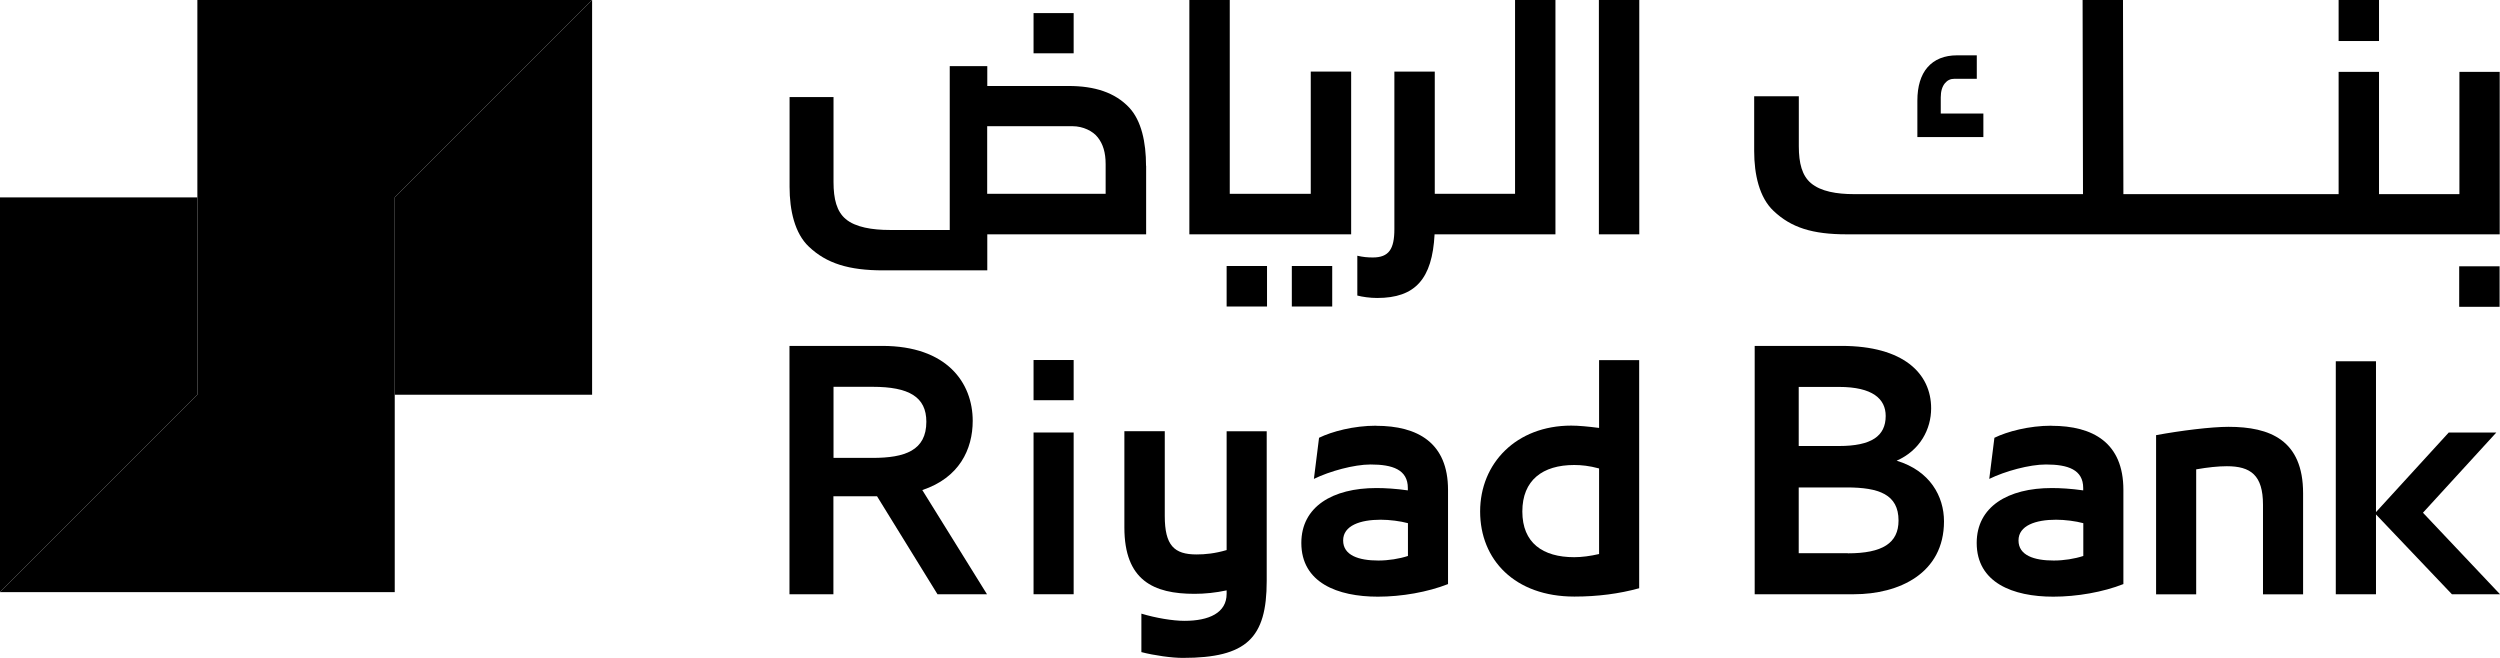
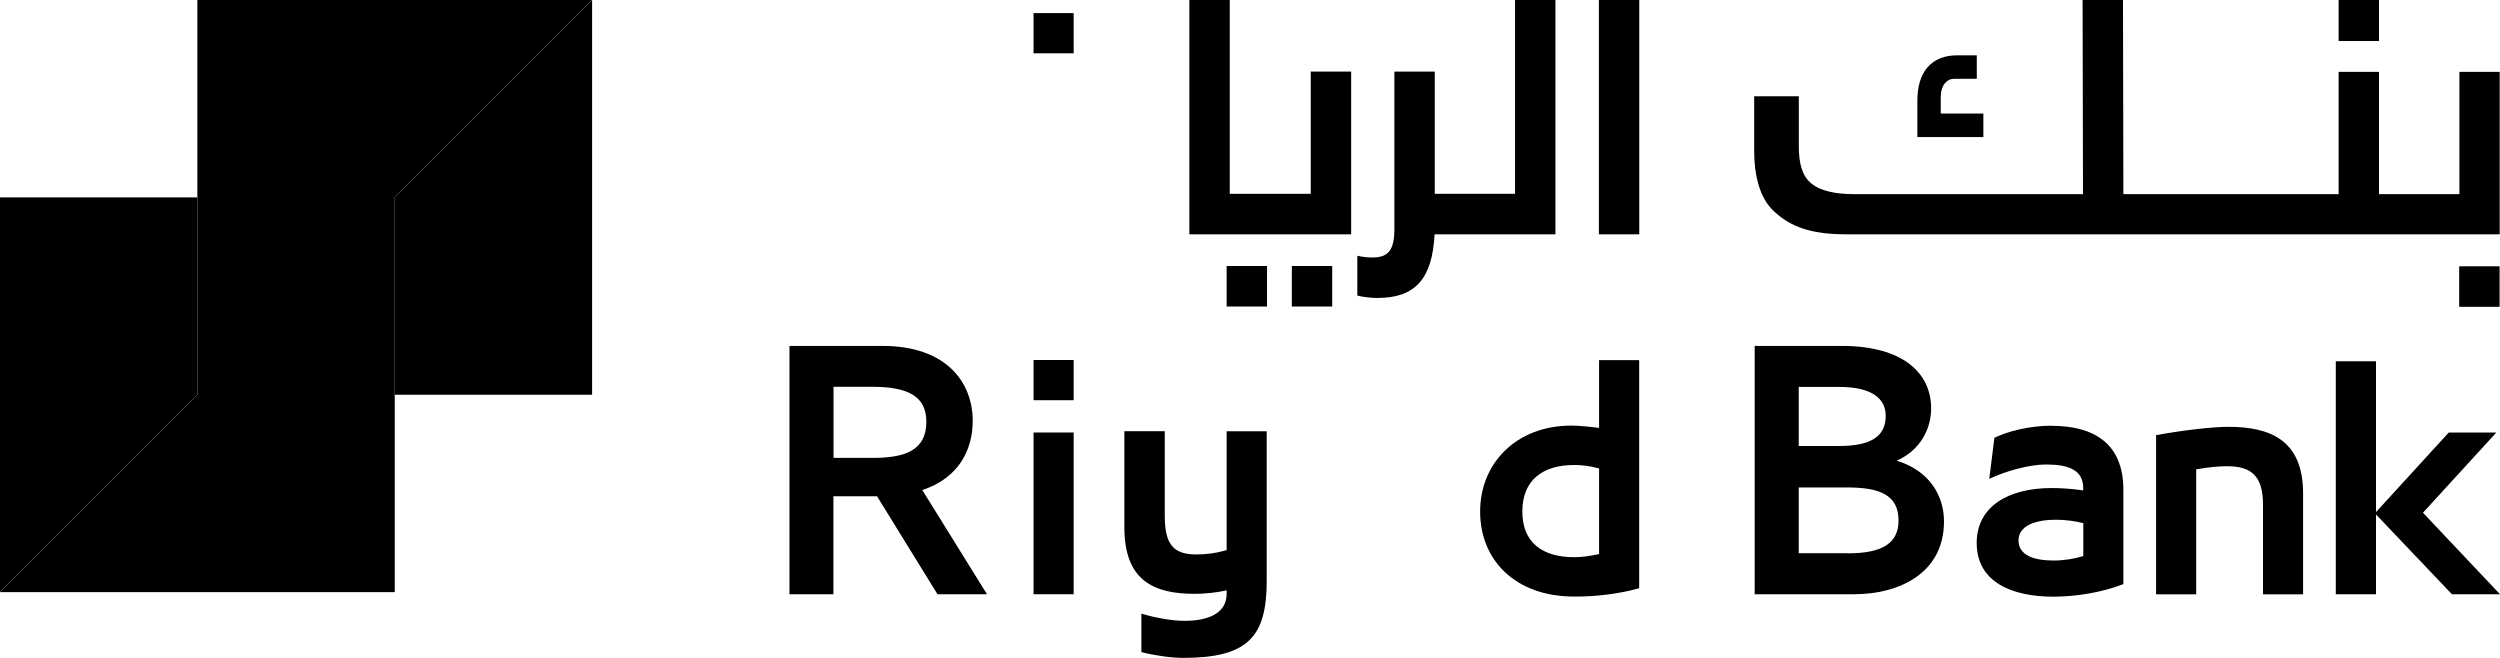
<svg xmlns="http://www.w3.org/2000/svg" width="152" height="40" viewBox="0 0 152 40" fill="none">
  <path d="M24 12L36 0H12V12V24L0 36H24V24V12Z" fill="#230871" style="fill:#230871;fill:color(display-p3 0.137 0.031 0.443);fill-opacity:1;" />
  <path d="M24 12V24H36V0L24 12Z" fill="#00AF9A" style="fill:#00AF9A;fill:color(display-p3 0 0.686 0.604);fill-opacity:1;" />
  <path d="M0 36L12 24V12H0V36Z" fill="#00AF9A" style="fill:#00AF9A;fill:color(display-p3 0 0.686 0.604);fill-opacity:1;" />
  <path d="M80.999 16.173H78.543V18.636H80.999V16.173Z" fill="#758393" style="fill:#758393;fill:color(display-p3 0.459 0.514 0.577);fill-opacity:1;" />
  <path d="M77.035 16.173H74.579V18.636H77.035V16.173Z" fill="#758393" style="fill:#758393;fill:color(display-p3 0.459 0.514 0.577);fill-opacity:1;" />
-   <path d="M69.679 10.08C69.679 8.642 69.396 7.34 68.663 6.549C67.789 5.617 66.546 5.228 64.97 5.228H60.027V4.019H57.744V13.982H54.088C53.053 13.982 52.007 13.821 51.416 13.315C50.874 12.858 50.678 12.105 50.678 11.068V5.901H48.006V11.364C48.006 12.79 48.32 14.191 49.182 15C50.253 16.018 51.613 16.438 53.694 16.438H60.027V14.247H69.685V10.08H69.679ZM67.223 11.784H60.021V7.673H65.21C65.844 7.673 66.454 7.969 66.749 8.358C67.063 8.759 67.223 9.272 67.223 9.975V11.784Z" fill="#758393" style="fill:#758393;fill:color(display-p3 0.459 0.514 0.577);fill-opacity:1;" />
  <path d="M82.15 4.352H79.694V11.784H74.769V0H72.313V14.247H82.15V4.352Z" fill="#758393" style="fill:#758393;fill:color(display-p3 0.459 0.514 0.577);fill-opacity:1;" />
  <path d="M99.668 0H97.212V14.247H99.668V0Z" fill="#758393" style="fill:#758393;fill:color(display-p3 0.459 0.514 0.577);fill-opacity:1;" />
  <path d="M65.278 0.796H62.84V3.241H65.278V0.796Z" fill="#758393" style="fill:#758393;fill:color(display-p3 0.459 0.514 0.577);fill-opacity:1;" />
  <path d="M144.644 0H142.188V2.494H144.644V0Z" fill="#758393" style="fill:#758393;fill:color(display-p3 0.459 0.514 0.577);fill-opacity:1;" />
-   <path d="M151.975 16.191H149.519V18.654H151.975V16.191Z" fill="#758393" style="fill:#758393;fill:color(display-p3 0.459 0.514 0.577);fill-opacity:1;" />
+   <path d="M151.975 16.191H149.519V18.654H151.975Z" fill="#758393" style="fill:#758393;fill:color(display-p3 0.459 0.514 0.577);fill-opacity:1;" />
  <path d="M112.286 14.247H151.982V4.37H149.532V11.803H144.644V4.37H142.188V11.803H129.102L129.078 0H126.622L126.646 11.803H112.717C111.683 11.803 110.704 11.642 110.107 11.136C109.565 10.679 109.368 9.926 109.368 8.889V5.852H106.654V9.185C106.654 10.611 106.968 12.012 107.83 12.821C108.901 13.839 110.193 14.247 112.28 14.247" fill="#758393" style="fill:#758393;fill:color(display-p3 0.459 0.514 0.577);fill-opacity:1;" />
  <path d="M120.589 6.901H117.998V5.92C117.998 5.549 118.084 5.265 118.25 5.062C118.404 4.877 118.589 4.79 118.835 4.79H120.189V3.364H118.989C118.22 3.364 117.61 3.611 117.192 4.093C116.785 4.562 116.576 5.247 116.576 6.123V8.333H120.589V6.901Z" fill="#758393" style="fill:#758393;fill:color(display-p3 0.459 0.514 0.577);fill-opacity:1;" />
  <path d="M87.216 14.247H94.571V0H92.115V11.784H87.234V4.352H84.778V13.932C84.778 15.142 84.446 15.654 83.467 15.654C83.159 15.654 82.876 15.63 82.525 15.549V17.969C82.827 18.049 83.294 18.117 83.732 18.117C86.046 18.117 87.08 16.963 87.222 14.253" fill="#758393" style="fill:#758393;fill:color(display-p3 0.459 0.514 0.577);fill-opacity:1;" />
  <path d="M59.141 25.593C59.141 23.265 57.565 21.031 53.644 21.031H48V36.13H50.671V30.173H53.324L56.999 36.13H60.009L56.076 29.796C58.322 29.049 59.141 27.321 59.141 25.586M53.053 27.84H50.678V23.518H53.053C55.263 23.518 56.322 24.13 56.322 25.642C56.322 27.389 55.023 27.84 53.053 27.84Z" fill="#758393" style="fill:#758393;fill:color(display-p3 0.459 0.514 0.577);fill-opacity:1;" />
-   <path d="M83.664 25.883C82.303 25.883 80.98 26.235 80.198 26.617L79.885 29.117C80.845 28.648 82.322 28.241 83.332 28.241C84.673 28.241 85.597 28.556 85.597 29.673V29.815C84.864 29.71 84.206 29.673 83.682 29.673C81.017 29.673 79.121 30.809 79.121 33.012C79.121 35.426 81.319 36.278 83.775 36.278C85.221 36.278 86.803 36 88.04 35.512V29.784C88.04 26.92 86.194 25.889 83.67 25.889M85.603 33.803C85.08 33.975 84.415 34.08 83.805 34.08C82.605 34.08 81.663 33.765 81.663 32.858C81.663 31.951 82.71 31.599 83.947 31.599C84.489 31.599 85.147 31.685 85.603 31.809V33.803Z" fill="#758393" style="fill:#758393;fill:color(display-p3 0.459 0.514 0.577);fill-opacity:1;" />
  <path d="M97.224 26.018C96.559 25.932 95.968 25.877 95.531 25.877C92.189 25.877 89.992 28.167 89.992 31.099C89.992 34.031 92.097 36.272 95.722 36.272C97.132 36.272 98.455 36.099 99.662 35.765V21.895H97.224V26.018ZM97.224 33.685C96.682 33.809 96.178 33.877 95.71 33.877C93.796 33.877 92.558 33.006 92.558 31.099C92.558 29.191 93.796 28.272 95.71 28.272C96.147 28.272 96.633 28.321 97.224 28.482V33.685Z" fill="#758393" style="fill:#758393;fill:color(display-p3 0.459 0.514 0.577);fill-opacity:1;" />
  <path d="M74.579 33.444C73.865 33.654 73.274 33.71 72.751 33.71C71.39 33.71 70.818 33.167 70.818 31.37V26.216H68.362V32.068C68.362 35.296 70.141 36.105 72.627 36.105C73.255 36.105 73.914 36.037 74.579 35.895V36.105C74.579 37.259 73.514 37.747 72.018 37.747C71.304 37.747 70.27 37.574 69.396 37.309V39.648C70.178 39.852 71.242 40 71.913 40C75.797 40 77.016 38.796 77.016 35.321V26.222H74.579V33.457V33.444Z" fill="#758393" style="fill:#758393;fill:color(display-p3 0.459 0.514 0.577);fill-opacity:1;" />
  <path d="M124.726 25.883C123.366 25.883 122.042 26.235 121.26 26.617L120.947 29.117C121.907 28.648 123.384 28.241 124.393 28.241C125.735 28.241 126.659 28.556 126.659 29.673V29.815C125.926 29.71 125.268 29.673 124.744 29.673C122.079 29.673 120.183 30.809 120.183 33.012C120.183 35.426 122.381 36.278 124.837 36.278C126.283 36.278 127.865 36 129.102 35.512V29.784C129.102 26.92 127.256 25.889 124.732 25.889M126.665 33.803C126.142 33.975 125.483 34.08 124.867 34.08C123.667 34.08 122.725 33.765 122.725 32.858C122.725 31.951 123.772 31.599 125.009 31.599C125.551 31.599 126.209 31.685 126.665 31.809V33.803Z" fill="#758393" style="fill:#758393;fill:color(display-p3 0.459 0.514 0.577);fill-opacity:1;" />
  <path d="M135.498 25.951C134.433 25.951 132.605 26.179 131.09 26.457V36.136H133.528V28.537C134.223 28.414 134.87 28.346 135.393 28.346C136.839 28.346 137.59 28.889 137.59 30.685V36.136H140.028V29.988C140.028 26.753 138.009 25.951 135.498 25.951Z" fill="#758393" style="fill:#758393;fill:color(display-p3 0.459 0.514 0.577);fill-opacity:1;" />
  <path d="M147.316 31.173L151.778 26.296H148.885L144.46 31.136V21.963H142.016V36.13H144.46V31.278L149.076 36.13H152L147.316 31.173Z" fill="#758393" style="fill:#758393;fill:color(display-p3 0.459 0.514 0.577);fill-opacity:1;" />
  <path d="M115.314 28.012C116.742 27.383 117.413 26.093 117.413 24.827C117.413 22.704 115.727 21.031 111.972 21.031H106.685V36.13H112.717C115.462 36.13 118.195 34.864 118.195 31.698C118.195 30.173 117.34 28.623 115.321 28.012M109.362 23.525H111.812C113.856 23.525 114.65 24.253 114.65 25.29C114.65 26.518 113.776 27.117 111.812 27.117H109.362V23.525ZM112.348 33.636H109.362V29.636H112.274C114.243 29.636 115.431 30.062 115.431 31.648C115.431 33.025 114.447 33.642 112.348 33.642" fill="#758393" style="fill:#758393;fill:color(display-p3 0.459 0.514 0.577);fill-opacity:1;" />
  <path d="M65.278 26.296H62.84V36.13H65.278V26.296Z" fill="#758393" style="fill:#758393;fill:color(display-p3 0.459 0.514 0.577);fill-opacity:1;" />
  <path d="M65.278 21.889H62.84V24.333H65.278V21.889Z" fill="#758393" style="fill:#758393;fill:color(display-p3 0.459 0.514 0.577);fill-opacity:1;" />
</svg>